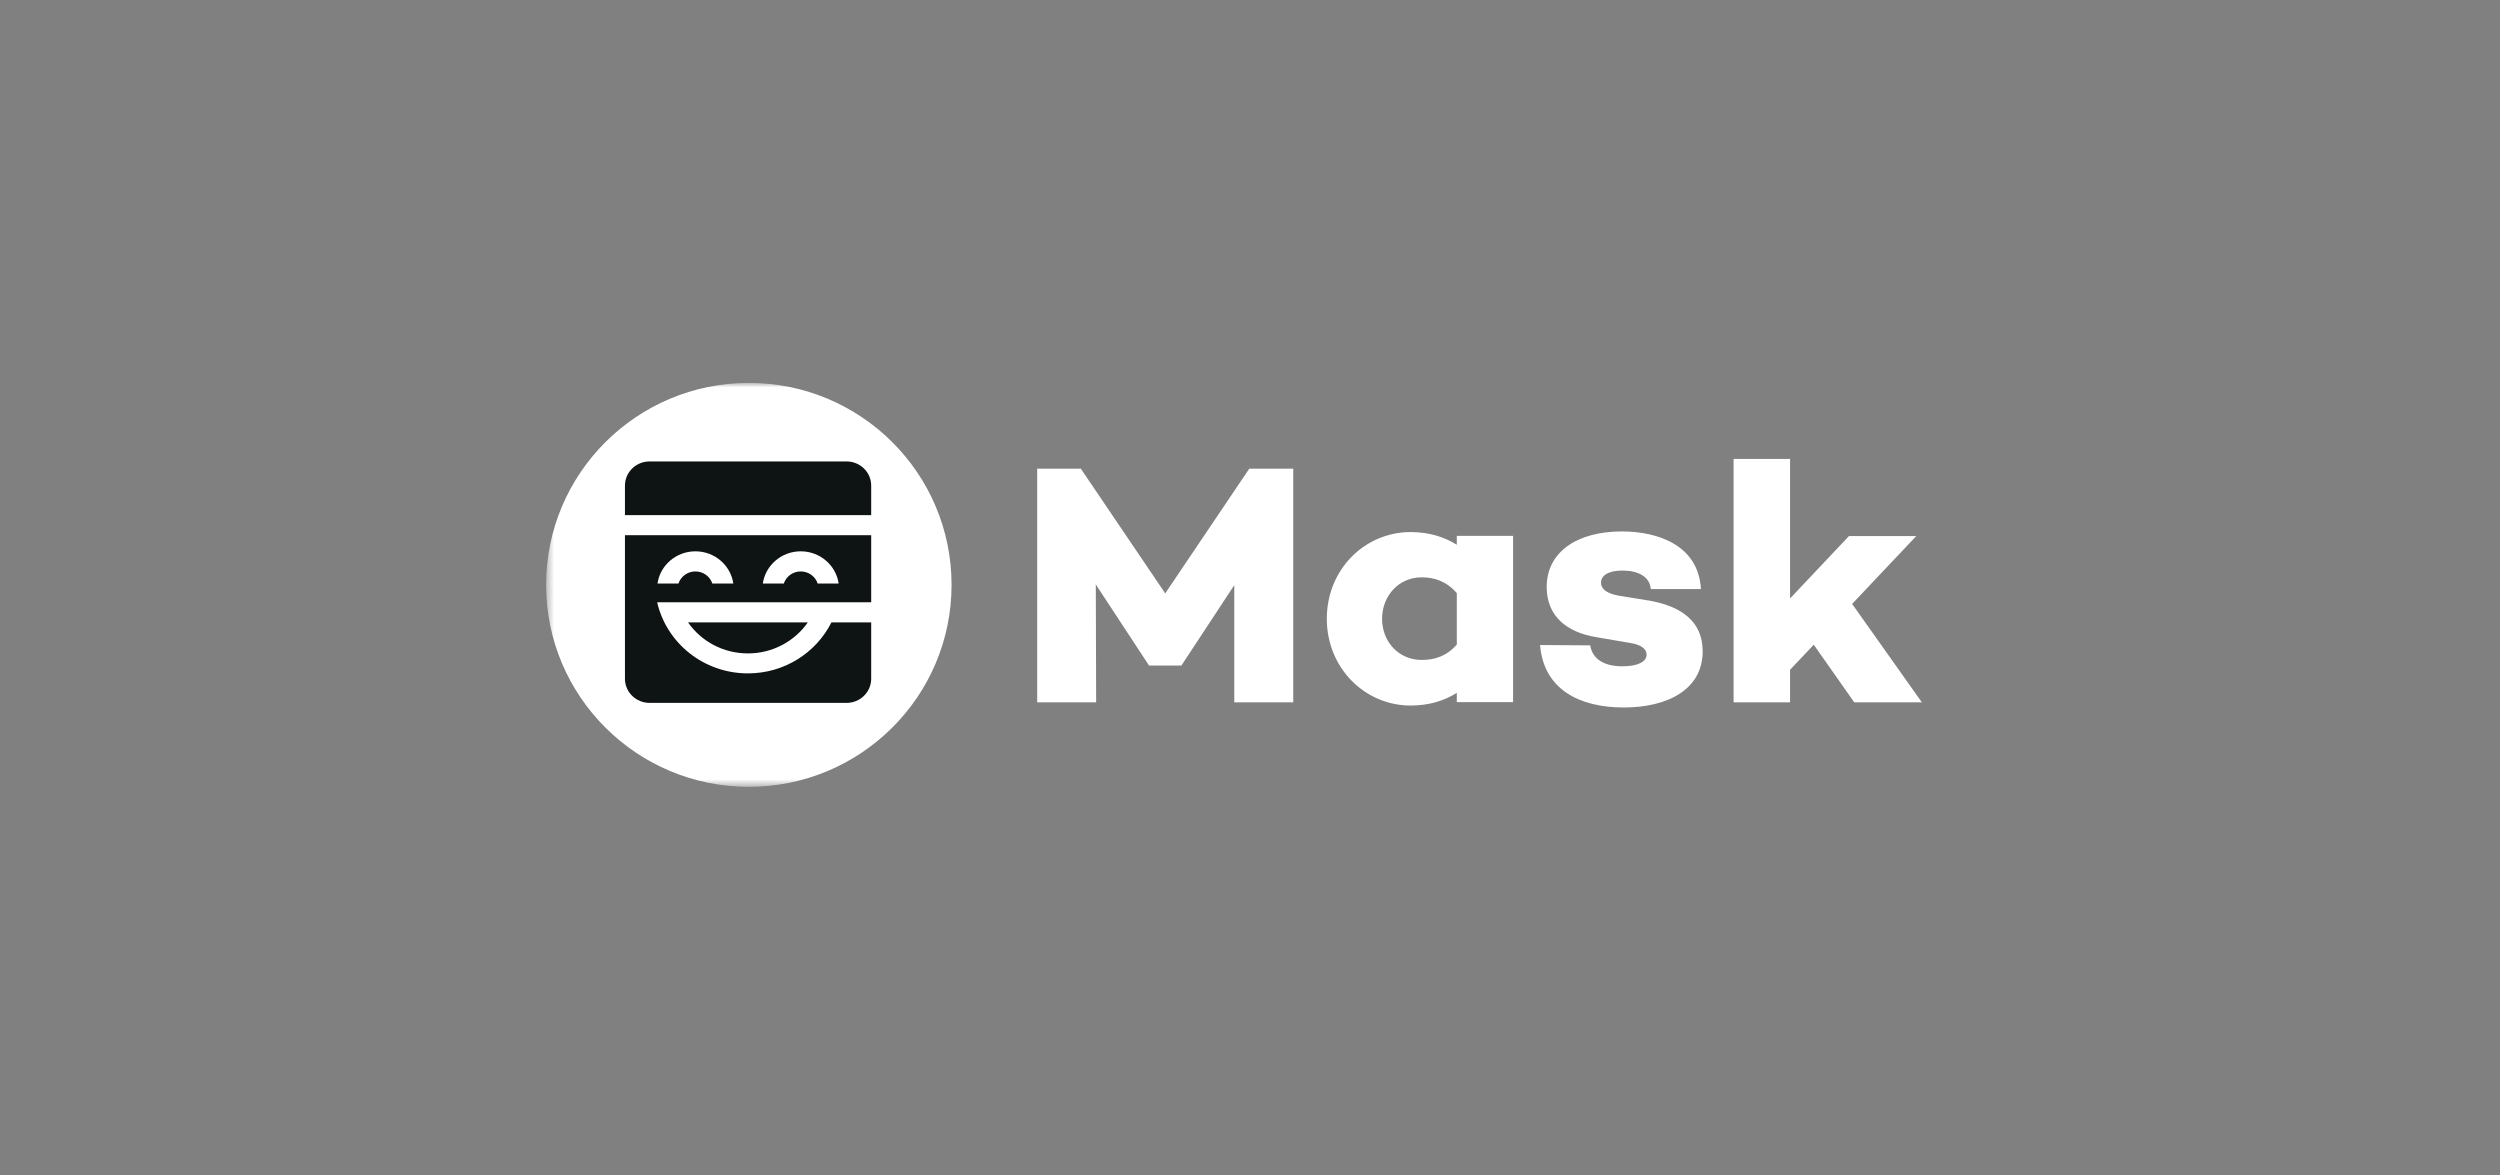
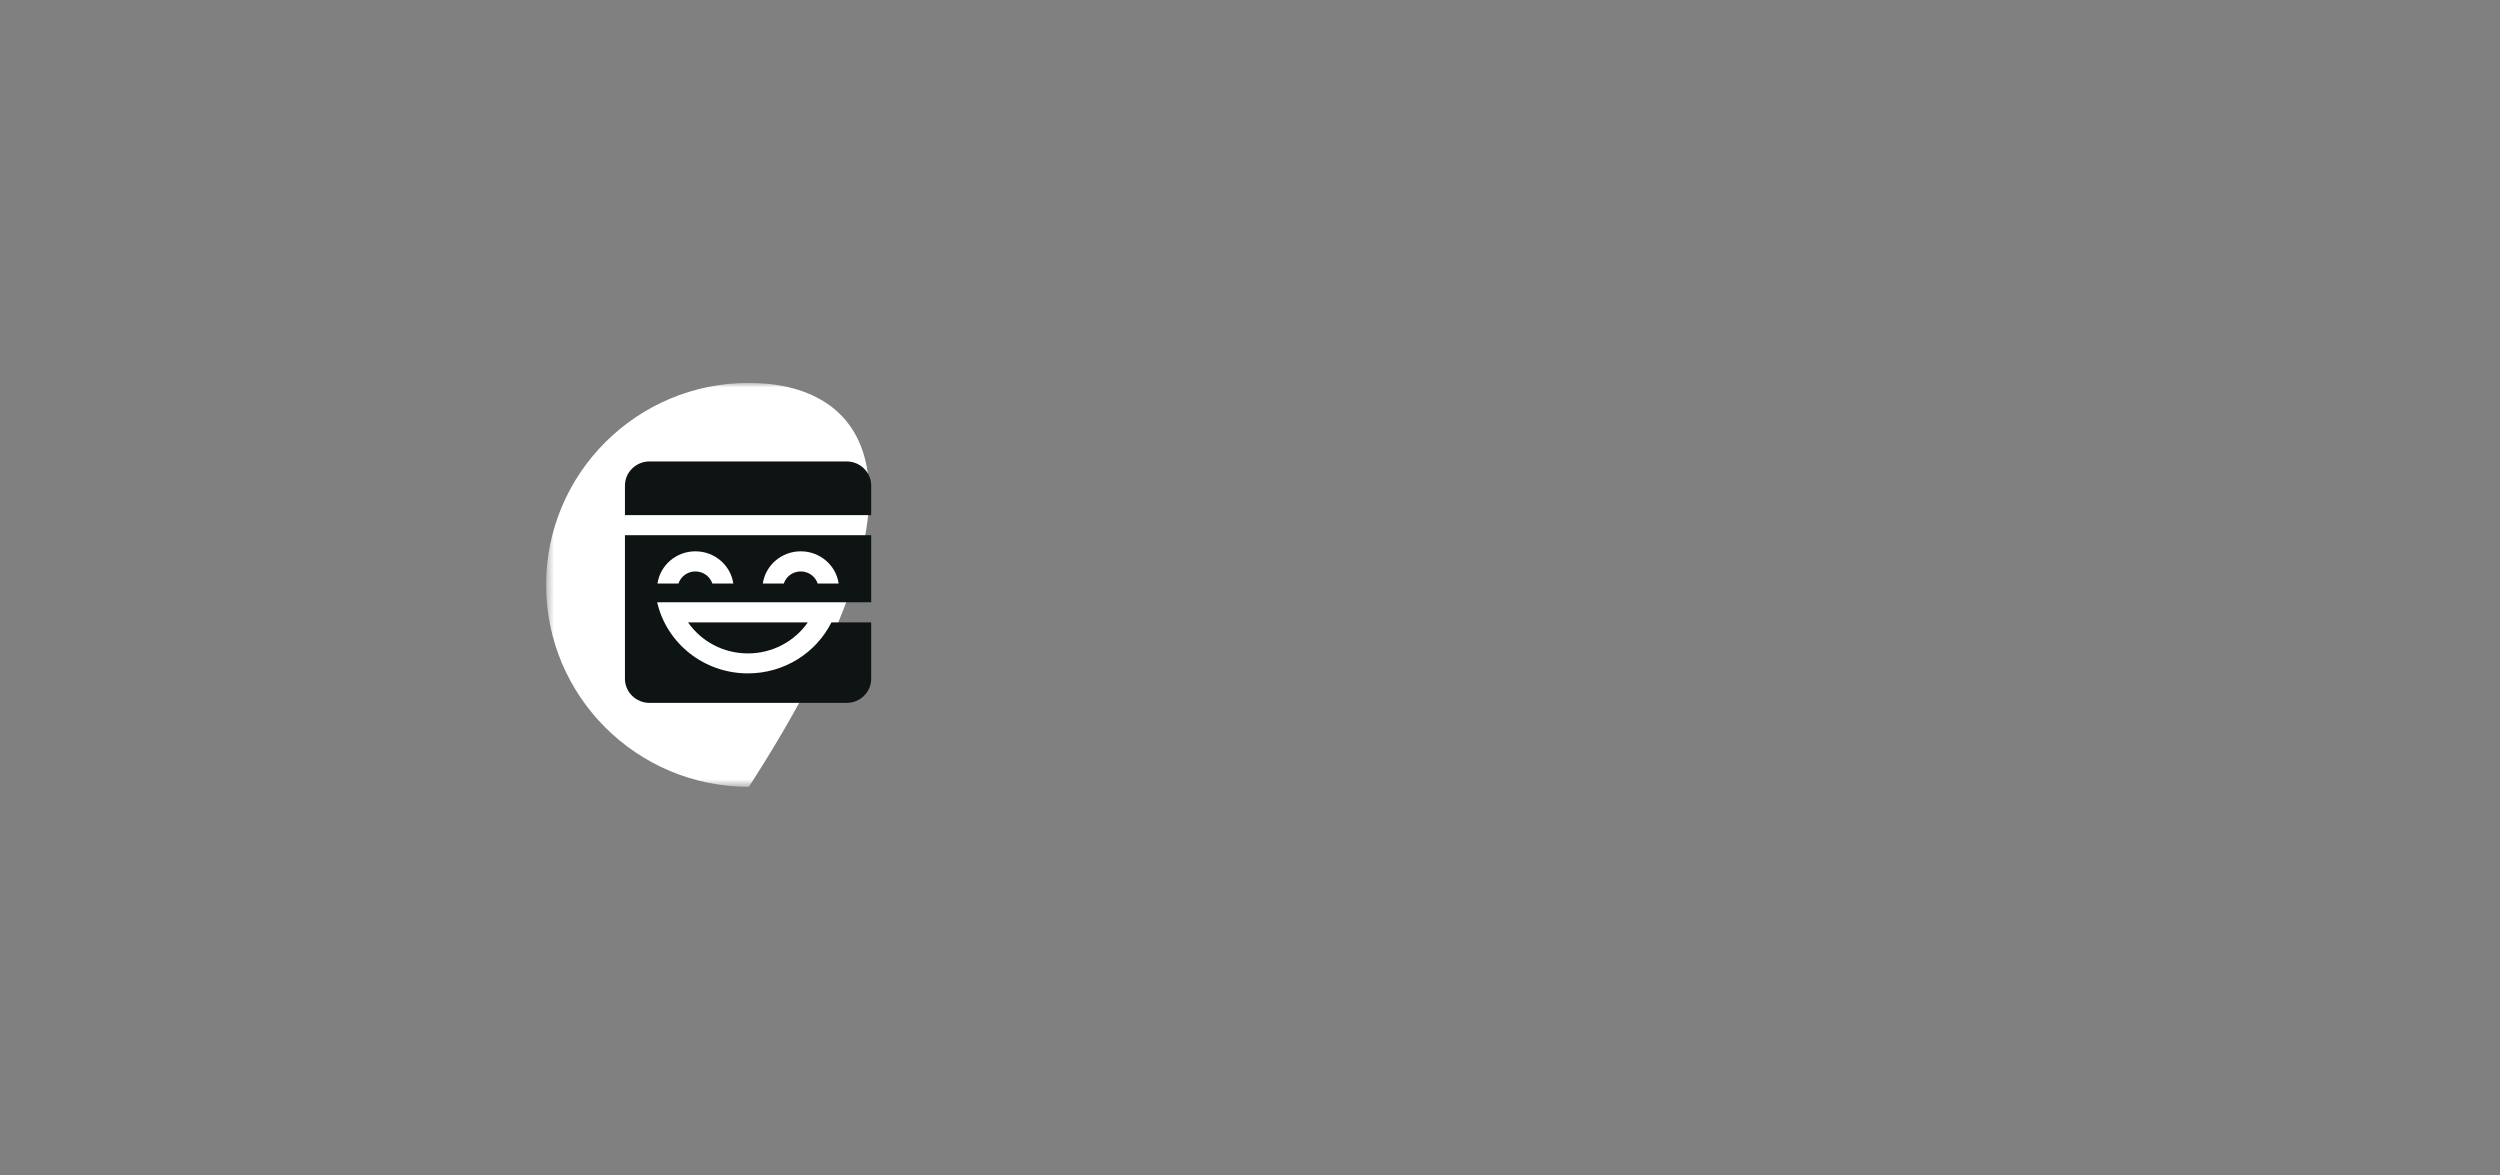
<svg xmlns="http://www.w3.org/2000/svg" width="300" height="141" viewBox="0 0 300 141" fill="none">
  <rect x="0" y="0" width="300" height="141" fill="#808080" stroke="none" />
  <mask id="mask0_413_520" style="mask-type:luminance" maskUnits="userSpaceOnUse" x="65" y="45" width="170" height="50">
    <path d="M234.465 45.948H65.534V94.42H234.465V45.948Z" fill="white" />
  </mask>
  <g mask="url(#mask0_413_520)">
-     <path d="M89.861 94.42C103.296 94.42 114.187 83.569 114.187 70.184C114.187 56.799 103.296 45.948 89.861 45.948C76.426 45.948 65.534 56.799 65.534 70.184C65.534 83.569 76.426 94.42 89.861 94.42Z" fill="white" />
-     <path d="M194.627 63.772C198.931 63.772 203.818 65.419 204.11 70.69H198.095C197.969 69.166 196.549 68.466 194.669 68.466C192.914 68.466 192.12 69.125 192.12 69.908C192.12 70.567 192.622 71.184 194.21 71.473L198.011 72.091C201.812 72.791 204.32 74.603 204.32 78.144C204.32 82.757 200.1 84.898 194.836 84.898C189.531 84.898 185.228 82.716 184.81 77.403L190.826 77.444C191.118 79.174 192.58 79.956 194.71 79.956C196.507 79.956 197.593 79.421 197.593 78.556C197.593 77.897 196.967 77.362 195.63 77.156L191.535 76.456C188.026 75.879 185.603 73.944 185.603 70.443C185.603 66.243 189.238 63.772 194.627 63.772ZM169.269 63.849C171.479 63.849 173.313 64.425 174.816 65.371V64.302H181.571V84.254H174.816V83.143C173.313 84.089 171.479 84.665 169.269 84.665C163.805 84.665 159.218 80.181 159.218 74.257C159.218 68.292 163.805 63.849 169.269 63.849ZM129.696 56.237L139.827 71.206L149.915 56.237H155.19V84.277H148.115V70.216L141.794 79.824V79.865H137.859V79.824L131.496 70.133L131.538 84.277H124.464V56.237H129.696ZM214.809 55.072V71.814L221.878 64.327H229.952L222.255 72.472L230.622 84.277H222.507L217.653 77.367L214.809 80.369V84.277H208.032V55.072H214.809ZM170.603 69.279C167.851 69.279 165.849 71.501 165.849 74.257C165.849 77.014 167.851 79.194 170.603 79.194C172.104 79.194 173.564 78.783 174.816 77.343V71.172C173.564 69.732 172.104 69.279 170.603 69.279Z" fill="white" />
+     <path d="M89.861 94.42C114.187 56.799 103.296 45.948 89.861 45.948C76.426 45.948 65.534 56.799 65.534 70.184C65.534 83.569 76.426 94.42 89.861 94.42Z" fill="white" />
    <path fill-rule="evenodd" clip-rule="evenodd" d="M104.543 64.226V72.275H79.919L78.86 72.275C79.981 77.158 84.431 80.806 89.75 80.806C94.147 80.806 97.951 78.313 99.77 74.689H104.543V81.45C104.543 83.05 103.22 84.347 101.588 84.347H77.949C76.317 84.347 74.994 83.05 74.994 81.45V64.226H104.543ZM96.936 74.689C95.369 76.936 92.735 78.41 89.75 78.41C86.765 78.41 84.131 76.936 82.564 74.689H96.936ZM83.448 66.158C81.133 66.158 79.217 67.837 78.899 70.021H81.417C81.694 69.18 82.499 68.572 83.448 68.572C84.398 68.572 85.203 69.18 85.48 70.021H87.998C87.68 67.837 85.764 66.158 83.448 66.158ZM96.089 66.158C93.773 66.158 91.857 67.837 91.539 70.021H94.058C94.334 69.18 95.139 68.572 96.089 68.572C97.038 68.572 97.843 69.18 98.12 70.021H100.639C100.32 67.837 98.404 66.158 96.089 66.158ZM101.588 55.373C103.22 55.373 104.543 56.67 104.543 58.27V61.812H74.994V58.27C74.994 56.67 76.317 55.373 77.949 55.373H101.588Z" fill="#0E1314" />
  </g>
</svg>